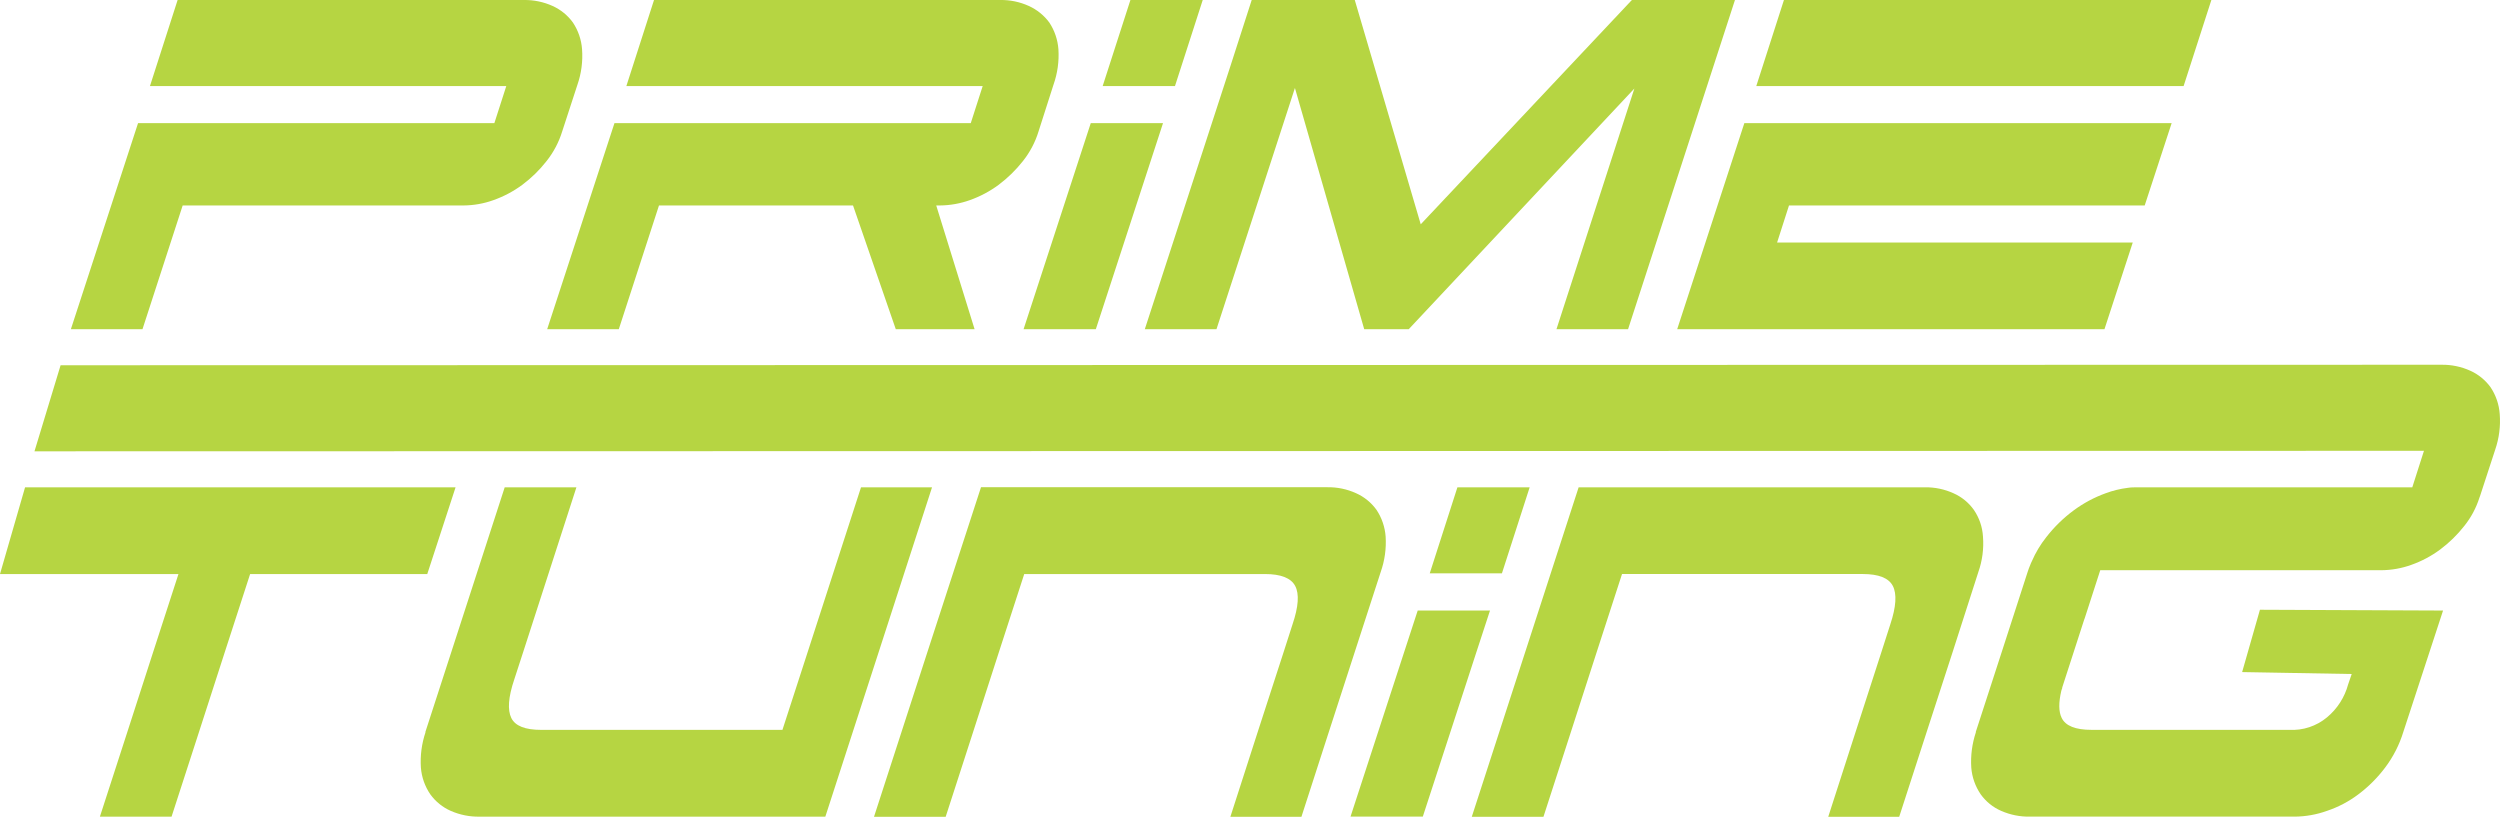
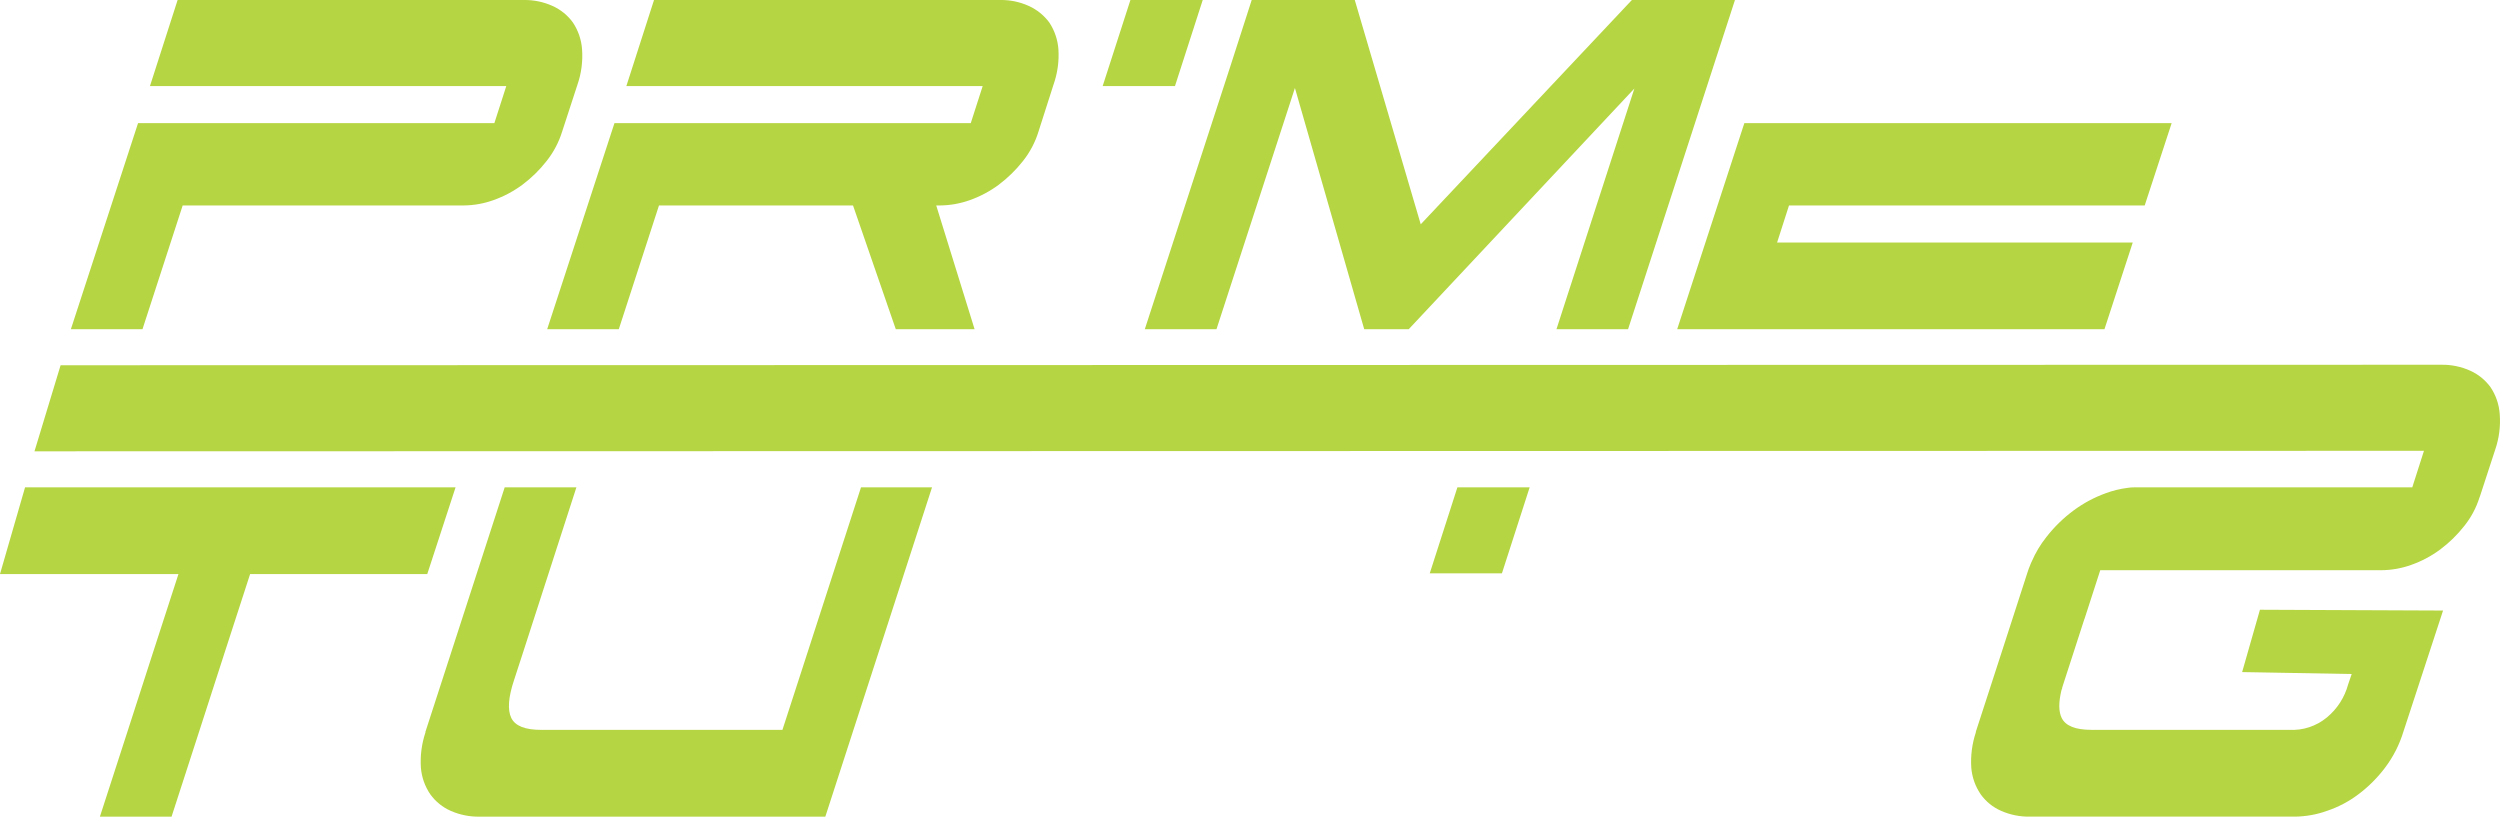
<svg xmlns="http://www.w3.org/2000/svg" width="130" height="43" viewBox="0 0 130 43" fill="none">
  <path d="M129.986 21.53C129.951 21.033 129.787 20.554 129.511 20.139C129.24 19.764 128.875 19.466 128.453 19.277C127.986 19.066 127.477 18.96 126.964 18.967L3.151 18.993L1.793 23.468L126.046 23.442L125.439 25.341H111.107C110.96 25.341 110.808 25.341 110.65 25.367C110.253 25.416 109.864 25.511 109.489 25.651C108.899 25.865 108.343 26.163 107.837 26.536C107.297 26.934 106.814 27.406 106.403 27.937C106.101 28.318 105.85 28.737 105.657 29.183C105.638 29.218 105.622 29.253 105.608 29.289C105.597 29.307 105.589 29.326 105.585 29.346C105.523 29.488 105.471 29.635 105.422 29.787L104.091 33.901L102.743 38.053C102.743 38.066 102.743 38.076 102.743 38.086C102.548 38.674 102.467 39.295 102.506 39.913C102.545 40.412 102.714 40.891 102.996 41.304C103.267 41.683 103.635 41.981 104.062 42.166C104.534 42.373 105.046 42.475 105.561 42.465H119.323C119.895 42.46 120.462 42.359 121.001 42.166C121.589 41.969 122.142 41.678 122.637 41.304C123.164 40.909 123.632 40.44 124.028 39.913C124.45 39.353 124.77 38.724 124.975 38.053L127.039 31.748L117.517 31.707L116.591 34.948L122.288 35.049L122.103 35.591C121.922 36.259 121.54 36.856 121.008 37.299C120.458 37.759 119.753 37.993 119.037 37.952H108.756C107.928 37.952 107.409 37.748 107.208 37.333C107.048 37.01 107.043 36.538 107.19 35.911L107.236 35.777C107.234 35.767 107.234 35.758 107.236 35.748L108.379 32.216C108.387 32.19 108.397 32.165 108.408 32.141L109.213 29.651H123.837C124.365 29.646 124.888 29.553 125.385 29.374C125.923 29.184 126.431 28.914 126.889 28.575C127.361 28.222 127.783 27.809 128.146 27.346C128.497 26.907 128.764 26.406 128.933 25.87L128.962 25.795L129.751 23.38C129.955 22.785 130.035 22.156 129.986 21.53Z" fill="#B6D542" />
  <path d="M9.499 10.684H24.107C24.635 10.68 25.159 10.587 25.656 10.408C26.195 10.218 26.703 9.948 27.163 9.608C27.634 9.256 28.057 8.842 28.419 8.379C28.785 7.919 29.062 7.393 29.235 6.831L30.024 4.413C30.231 3.819 30.313 3.19 30.267 2.563C30.232 2.066 30.068 1.587 29.792 1.172C29.521 0.797 29.156 0.5 28.734 0.31C28.267 0.099 27.758 -0.007 27.245 0H9.236L7.798 4.475H26.327L25.707 6.403H7.179L3.685 17.12H7.409L9.499 10.684Z" fill="#B6D542" />
  <path d="M31.952 6.403L28.453 17.12H32.177L34.267 10.684H44.357L46.581 17.12H50.679L48.684 10.684H48.88C49.408 10.679 49.931 10.585 50.429 10.408C50.967 10.217 51.474 9.948 51.933 9.608C52.403 9.254 52.826 8.841 53.19 8.379C53.557 7.919 53.833 7.394 54.005 6.831L54.779 4.413C54.99 3.82 55.078 3.191 55.038 2.563C55.002 2.067 54.839 1.588 54.565 1.172C54.289 0.798 53.923 0.502 53.499 0.31C53.032 0.098 52.524 -0.008 52.011 0H34.009L32.571 4.475H51.1L50.48 6.403H31.952Z" fill="#B6D542" />
  <path d="M62.542 0H58.782L57.339 4.475H61.099L62.542 0Z" fill="#B6D542" />
-   <path d="M56.983 17.119L60.477 6.402H56.72L53.226 17.119H56.983Z" fill="#B6D542" />
  <path d="M63.257 17.119L67.336 4.575L70.939 17.119H73.254L84.987 4.604L80.936 17.119H84.659L90.218 0H84.858L73.878 11.664L70.448 0H65.089L63.989 3.414L59.53 17.119H63.257Z" fill="#B6D542" />
-   <path d="M114.991 0H92.765L91.327 4.475H113.548L114.991 0Z" fill="#B6D542" />
  <path d="M109.432 17.119L110.903 12.611H92.409L93.028 10.683H111.525L112.926 6.402H90.706L87.214 17.119H109.432Z" fill="#B6D542" />
  <path d="M23.689 25.342H1.303L0 29.85H9.28L7.966 33.901L6.614 38.087L5.195 42.466H8.921L10.34 38.087L11.692 33.901L13.006 29.85H22.218L23.689 25.342Z" fill="#B6D542" />
  <path d="M48.465 25.342H44.772L42.001 33.901L40.687 37.953H28.136C27.307 37.953 26.788 37.749 26.587 37.334C26.386 36.918 26.43 36.257 26.739 35.339L27.207 33.901L29.973 25.342H26.244L23.47 33.901L22.123 38.053C22.123 38.066 22.123 38.077 22.123 38.087C21.927 38.675 21.846 39.295 21.886 39.914C21.925 40.413 22.094 40.892 22.376 41.305C22.648 41.682 23.016 41.98 23.442 42.167C23.916 42.374 24.429 42.477 24.946 42.466H42.917L44.339 38.079L45.696 33.894L48.465 25.342Z" fill="#B6D542" />
-   <path d="M71.795 29.749C72.005 29.156 72.093 28.527 72.053 27.899C72.017 27.404 71.853 26.927 71.579 26.513C71.307 26.135 70.939 25.835 70.513 25.646C70.047 25.434 69.539 25.328 69.026 25.336H51.012L48.227 33.901L46.87 38.087L45.448 42.474H49.175L50.594 38.087L51.946 33.901L53.26 29.85H65.775C66.603 29.85 67.13 30.056 67.349 30.469C67.569 30.882 67.522 31.55 67.212 32.464L66.751 33.901L65.393 38.087L63.979 42.474H67.674L69.091 38.087L70.448 33.901L71.795 29.749Z" fill="#B6D542" />
-   <path d="M77.48 31.748H73.721L73.019 33.9L71.654 38.086L70.227 42.465H73.986L75.413 38.086L76.776 33.9L77.48 31.748Z" fill="#B6D542" />
  <path d="M79.542 25.342H75.785L74.347 29.814H78.1L79.542 25.342Z" fill="#B6D542" />
-   <path d="M103.115 27.903C103.086 27.407 102.923 26.928 102.643 26.517C102.374 26.138 102.008 25.838 101.582 25.65C101.116 25.438 100.608 25.332 100.096 25.34H82.089L79.313 33.9L77.955 38.086L76.533 42.472H80.26L81.679 38.086L83.031 33.9L84.345 29.849H96.86C97.689 29.849 98.212 30.055 98.427 30.468C98.641 30.881 98.602 31.549 98.297 32.463L97.836 33.9L96.483 38.086L95.069 42.472H98.759L100.179 38.086L101.539 33.9L102.873 29.748C103.082 29.157 103.164 28.528 103.115 27.903Z" fill="#B6D542" />
</svg>